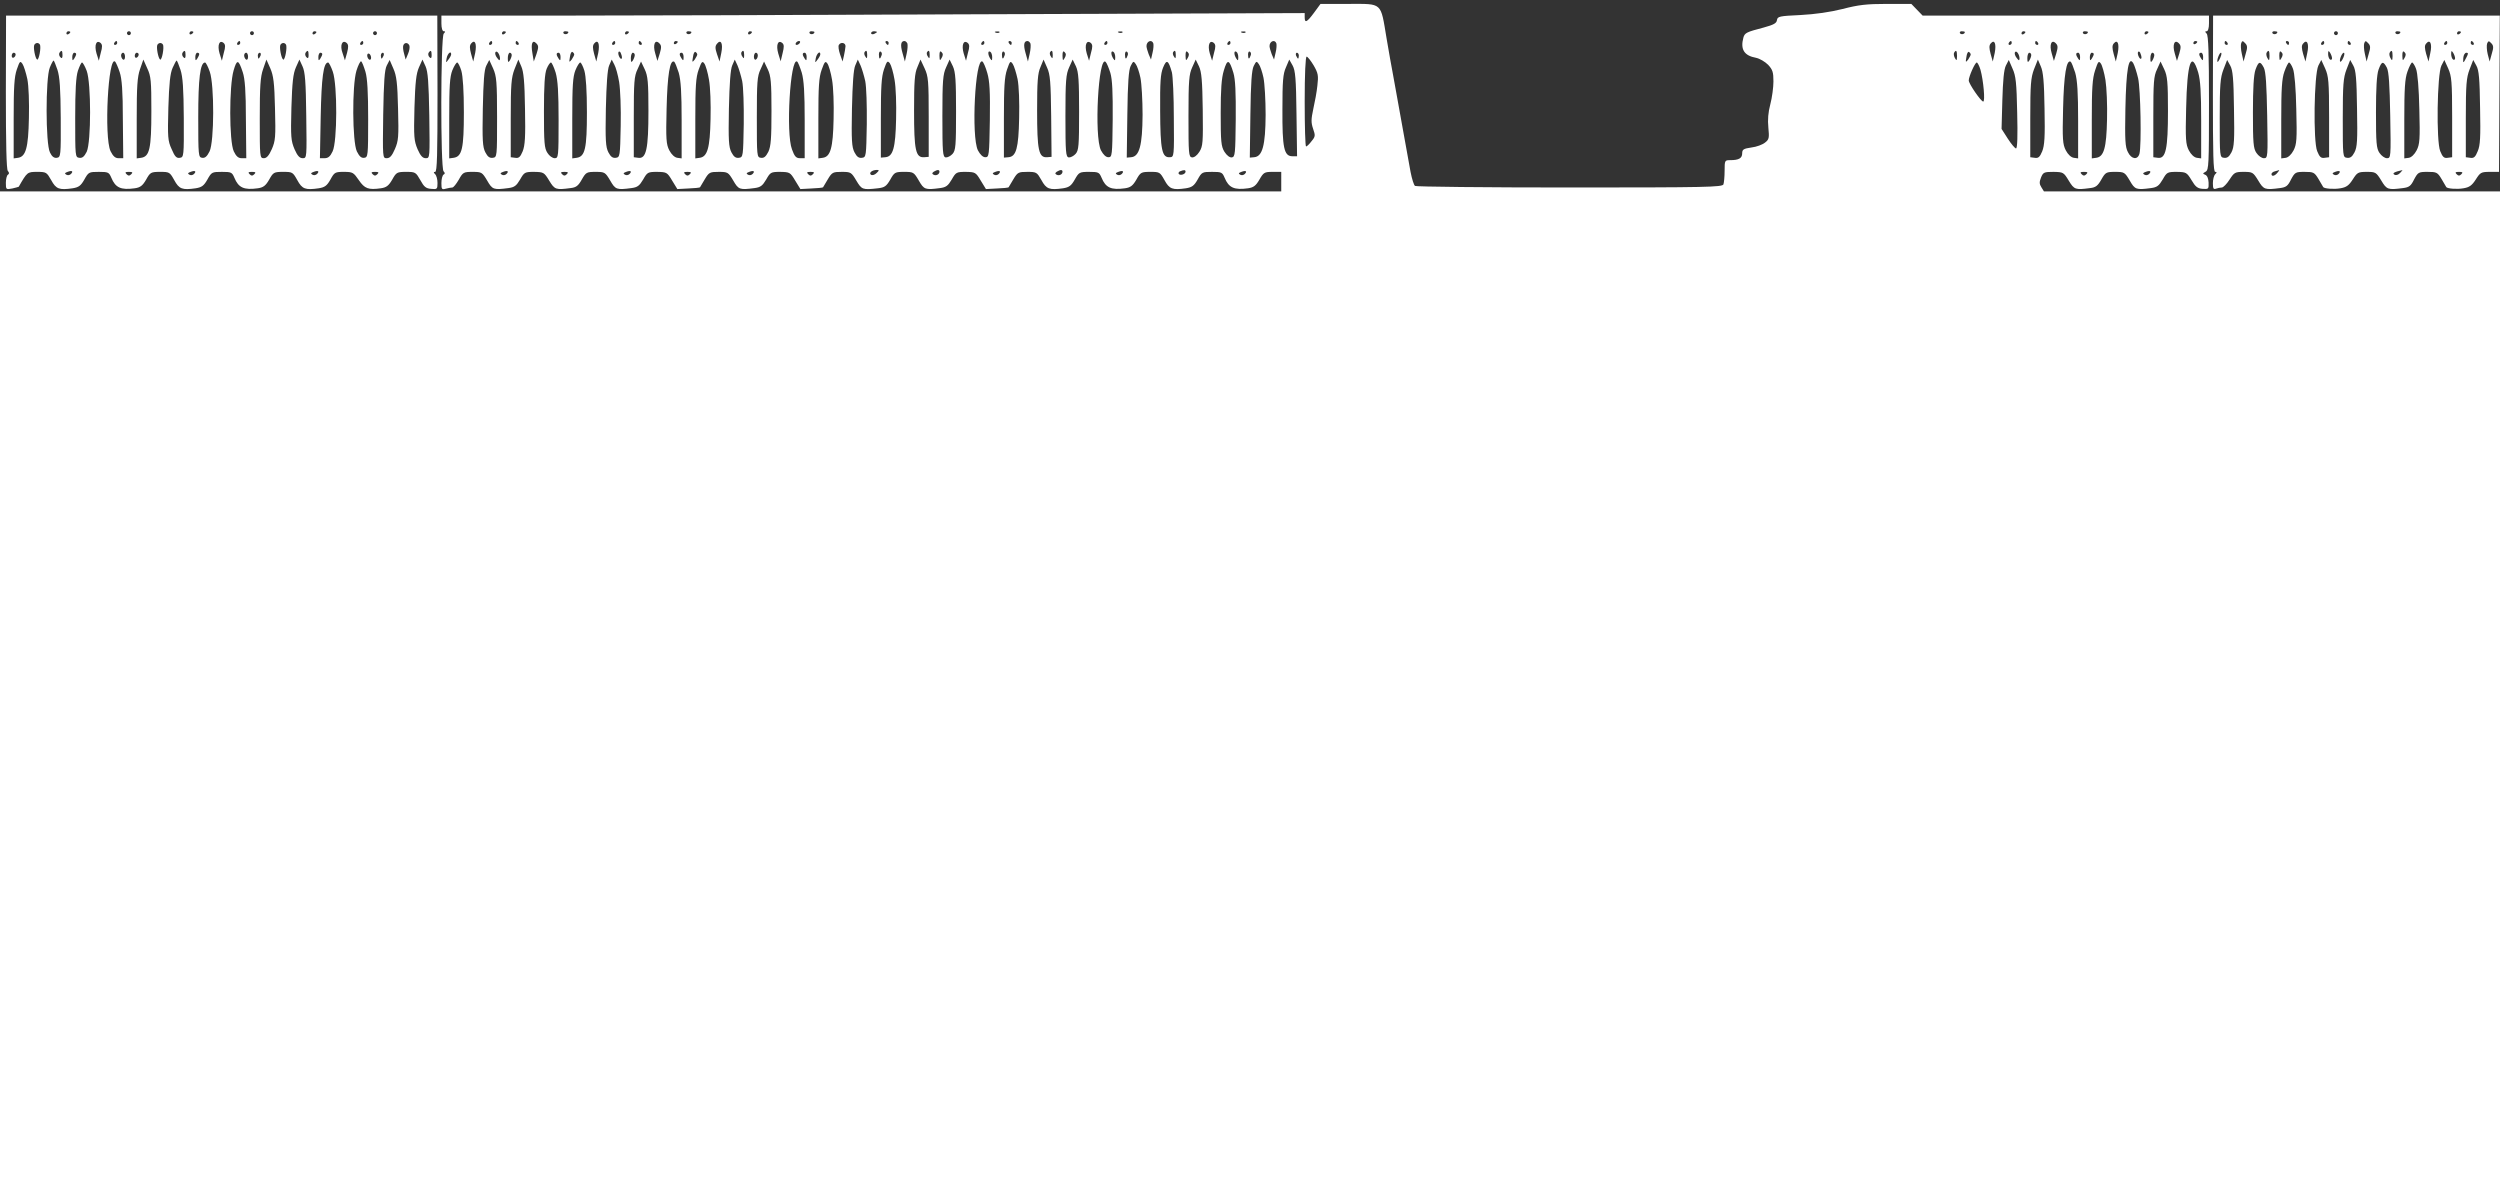
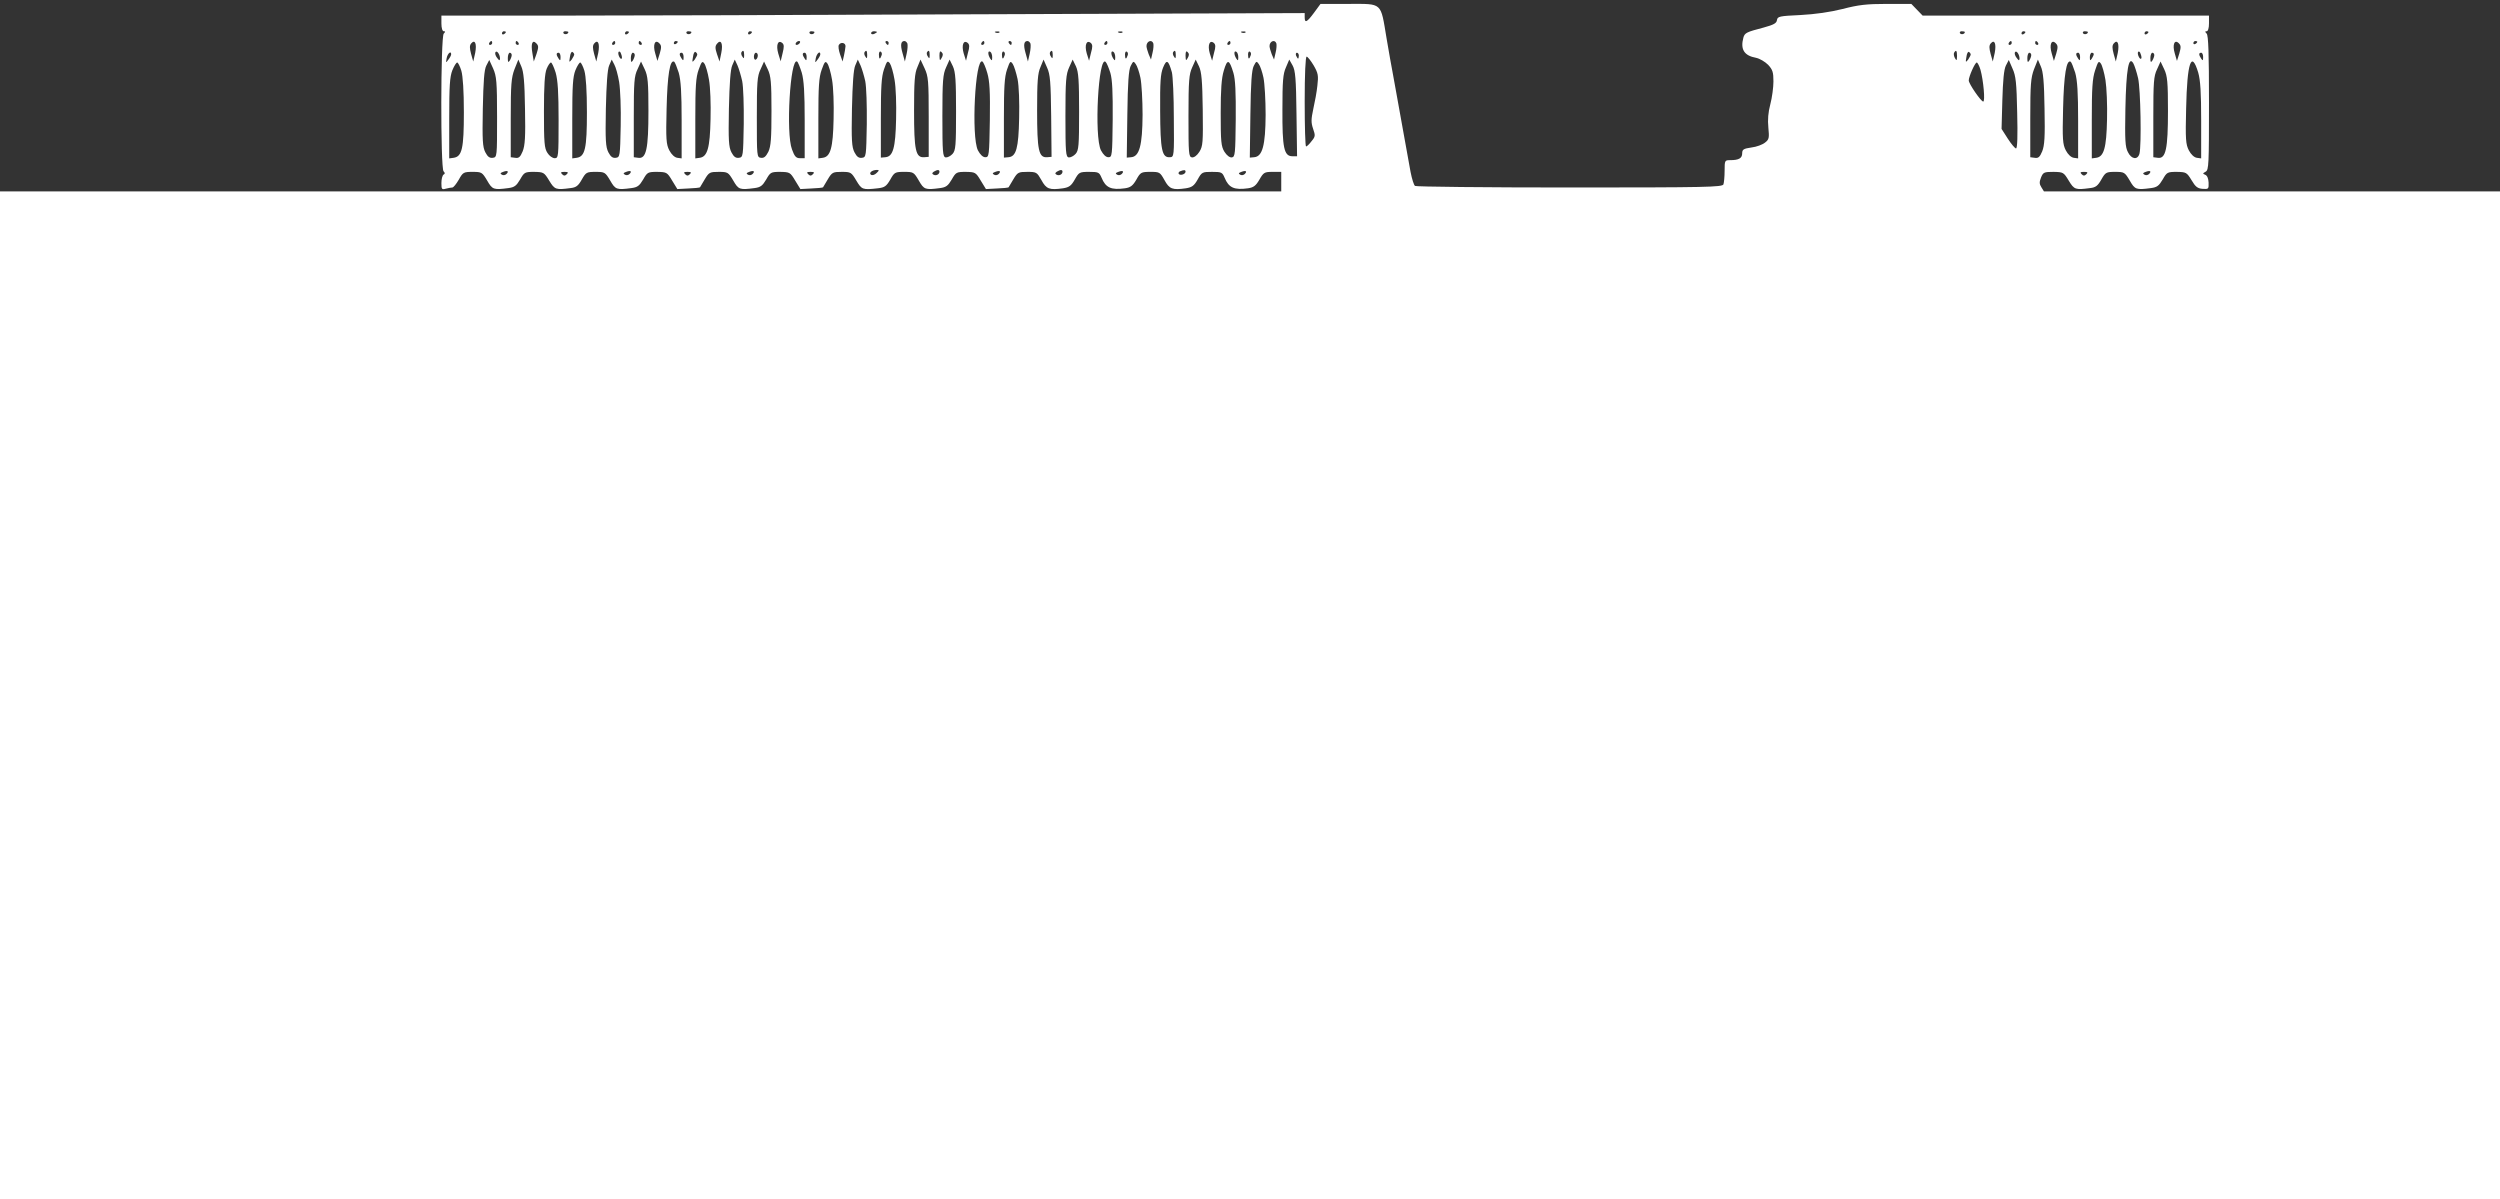
<svg xmlns="http://www.w3.org/2000/svg" version="1.0" width="1280pt" height="614pt" viewBox="0 0 1280 614" preserveAspectRatio="xMidYMid meet">
  <rect x="0" y="0" width="1280" height="614" fill="#333333" stroke="none" />
  <g transform="translate(0,614) scale(0.1,-0.1)" fill="#ffffff" stroke="none">
-     <path d="M6728 6075 c-37 -50 -48 -55 -48 -23 l0 21 -1652 -6 c-908 -4 -1903 -7 -2210 -7 l-558 0 0 -40 c0 -24 5 -40 12 -40 9 0 9 -3 0 -12 -16 -16 -17 -689 -1 -705 8 -8 8 -13 0 -17 -6 -4 -11 -23 -11 -43 0 -32 2 -35 23 -29 12 3 27 6 33 6 6 0 20 18 33 40 21 38 25 40 71 40 46 0 49 -2 74 -44 27 -47 33 -49 109 -39 31 4 41 12 60 44 21 37 24 39 72 39 48 -1 51 -2 77 -45 28 -46 34 -48 109 -38 29 3 40 12 58 44 21 37 25 39 71 39 46 0 49 -2 74 -44 27 -47 33 -49 109 -39 31 4 41 12 60 44 21 37 24 39 72 39 48 -1 51 -2 76 -44 l27 -44 56 3 c31 1 58 4 60 6 1 2 13 21 25 42 21 35 26 37 71 37 46 0 49 -2 74 -44 27 -47 33 -49 109 -39 31 4 41 12 60 44 21 37 24 39 72 39 48 -1 51 -2 76 -44 l27 -44 56 3 c31 1 58 4 60 6 1 2 13 21 25 42 21 35 26 37 71 37 46 0 49 -2 74 -44 28 -47 32 -49 111 -40 34 4 43 10 63 44 21 38 25 40 71 40 47 0 50 -1 75 -44 27 -47 33 -49 109 -39 31 4 41 12 60 44 21 37 24 39 72 39 48 -1 51 -2 76 -44 l27 -44 56 3 c31 1 58 4 60 6 1 2 13 21 25 42 21 35 26 37 71 37 47 0 49 -2 72 -42 25 -46 41 -52 111 -42 31 5 42 13 60 45 21 37 24 39 73 39 48 0 52 -2 64 -30 21 -51 49 -64 120 -54 28 4 40 13 58 44 21 38 25 40 72 40 47 0 49 -1 72 -42 25 -46 41 -52 110 -42 31 5 42 13 60 45 21 38 24 39 74 39 48 0 52 -2 64 -30 21 -51 49 -64 120 -54 28 4 40 13 58 44 21 37 26 40 67 40 l45 0 0 -50 0 -50 -3280 0 -3280 0 0 -2580 0 -2580 6400 0 6400 0 0 2580 0 2580 -1168 0 -1167 0 -13 21 c-11 17 -11 27 -2 50 11 27 16 29 64 29 50 -1 52 -2 78 -45 28 -46 34 -48 109 -38 29 3 40 12 58 44 21 37 25 39 71 39 46 0 49 -2 74 -44 27 -47 33 -49 109 -39 31 4 41 12 60 44 21 37 24 39 72 39 48 -1 51 -2 76 -43 20 -34 31 -42 57 -44 30 -2 31 0 30 32 -1 21 -7 36 -17 40 -14 6 -14 7 2 16 16 9 17 37 17 352 0 254 -3 346 -12 355 -9 9 -9 12 0 12 7 0 12 16 12 40 l0 40 -733 0 -733 0 -29 30 -29 30 -126 0 c-104 0 -145 -5 -226 -26 -64 -16 -140 -27 -216 -31 -108 -5 -117 -7 -120 -26 -2 -16 -17 -24 -68 -38 -88 -23 -97 -27 -104 -52 -16 -60 4 -92 65 -103 19 -4 46 -20 62 -36 23 -25 27 -38 27 -85 0 -30 -7 -83 -16 -117 -11 -41 -14 -80 -10 -119 5 -53 4 -61 -17 -77 -12 -10 -43 -22 -69 -25 -41 -6 -48 -10 -48 -30 0 -25 -17 -35 -61 -35 -28 0 -29 -1 -29 -54 0 -30 -3 -61 -6 -70 -6 -14 -84 -16 -788 -16 -429 0 -786 4 -791 8 -6 4 -16 36 -23 72 -6 36 -23 128 -37 205 -14 77 -30 167 -36 200 -6 33 -14 80 -19 105 -5 25 -19 104 -31 175 -31 186 -19 175 -194 175 l-144 0 -33 -45z m-4138 -99 c0 -3 -4 -8 -10 -11 -5 -3 -10 -1 -10 4 0 6 5 11 10 11 6 0 10 -2 10 -4z m320 0 c0 -11 -19 -15 -25 -6 -3 5 1 10 9 10 9 0 16 -2 16 -4z m310 0 c0 -3 -4 -8 -10 -11 -5 -3 -10 -1 -10 4 0 6 5 11 10 11 6 0 10 -2 10 -4z m320 0 c0 -11 -19 -15 -25 -6 -3 5 1 10 9 10 9 0 16 -2 16 -4z m310 0 c0 -3 -4 -8 -10 -11 -5 -3 -10 -1 -10 4 0 6 5 11 10 11 6 0 10 -2 10 -4z m320 0 c0 -11 -19 -15 -25 -6 -3 5 1 10 9 10 9 0 16 -2 16 -4z m320 0 c0 -2 -7 -6 -15 -10 -8 -3 -15 -1 -15 4 0 6 7 10 15 10 8 0 15 -2 15 -4z m627 -2 c-3 -3 -12 -4 -19 -1 -8 3 -5 6 6 6 11 1 17 -2 13 -5z m630 0 c-3 -3 -12 -4 -19 -1 -8 3 -5 6 6 6 11 1 17 -2 13 -5z m630 0 c-3 -3 -12 -4 -19 -1 -8 3 -5 6 6 6 11 1 17 -2 13 -5z m3683 2 c0 -11 -19 -15 -25 -6 -3 5 1 10 9 10 9 0 16 -2 16 -4z m310 0 c0 -3 -4 -8 -10 -11 -5 -3 -10 -1 -10 4 0 6 5 11 10 11 6 0 10 -2 10 -4z m320 0 c0 -11 -19 -15 -25 -6 -3 5 1 10 9 10 9 0 16 -2 16 -4z m310 0 c0 -3 -4 -8 -10 -11 -5 -3 -10 -1 -10 4 0 6 5 11 10 11 6 0 10 -2 10 -4z m-8567 -107 l-10 -44 -11 39 c-8 30 -8 43 0 53 20 24 30 -1 21 -48z m87 51 c0 -5 -5 -10 -11 -10 -5 0 -7 5 -4 10 3 6 8 10 11 10 2 0 4 -4 4 -10z m135 0 c3 -5 1 -10 -4 -10 -6 0 -11 5 -11 10 0 6 2 10 4 10 3 0 8 -4 11 -10z m92 -56 l-14 -39 -7 42 c-9 50 0 72 20 51 12 -12 12 -20 1 -54z m316 5 l-10 -44 -11 39 c-8 30 -8 43 0 53 20 24 30 -1 21 -48z m87 51 c0 -5 -5 -10 -11 -10 -5 0 -7 5 -4 10 3 6 8 10 11 10 2 0 4 -4 4 -10z m135 0 c3 -5 1 -10 -4 -10 -6 0 -11 5 -11 10 0 6 2 10 4 10 3 0 8 -4 11 -10z m93 -54 l-12 -38 -11 38 c-14 46 -1 75 21 52 11 -11 11 -21 2 -52z m92 60 c0 -3 -4 -8 -10 -11 -5 -3 -10 -1 -10 4 0 6 5 11 10 11 6 0 10 -2 10 -4z m223 -57 l-9 -44 -13 38 c-10 30 -10 41 0 53 20 25 32 1 22 -47z m314 -1 l-10 -42 -12 39 c-13 44 -2 73 20 55 10 -8 10 -20 2 -52z m88 52 c-3 -5 -11 -10 -16 -10 -6 0 -7 5 -4 10 3 6 11 10 16 10 6 0 7 -4 4 -10z m455 0 c0 -5 -2 -10 -4 -10 -3 0 -8 5 -11 10 -3 6 -1 10 4 10 6 0 11 -4 11 -10z m96 -3 c2 -7 1 -31 -4 -52 l-9 -40 -12 43 c-12 42 -9 62 10 62 5 0 12 -6 15 -13z m310 -47 l-10 -41 -12 38 c-12 42 -1 71 21 53 9 -8 10 -20 1 -50z m84 50 c0 -5 -5 -10 -11 -10 -5 0 -7 5 -4 10 3 6 8 10 11 10 2 0 4 -4 4 -10z m140 0 c0 -5 -2 -10 -4 -10 -3 0 -8 5 -11 10 -3 6 -1 10 4 10 6 0 11 -4 11 -10z m96 -3 c2 -7 1 -31 -4 -52 l-9 -40 -12 43 c-12 42 -9 62 10 62 5 0 12 -6 15 -13z m310 -47 l-10 -41 -12 38 c-12 42 -1 71 21 53 9 -8 10 -20 1 -50z m84 50 c0 -5 -5 -10 -11 -10 -5 0 -7 5 -4 10 3 6 8 10 11 10 2 0 4 -4 4 -10z m235 -2 c2 -7 1 -29 -4 -48 l-8 -35 -12 28 c-6 16 -11 34 -11 41 0 25 27 36 35 14z m311 -48 l-10 -41 -12 38 c-12 42 -1 71 21 53 9 -8 10 -20 1 -50z m84 50 c0 -5 -5 -10 -11 -10 -5 0 -7 5 -4 10 3 6 8 10 11 10 2 0 4 -4 4 -10z m235 -2 c2 -7 1 -29 -4 -48 l-8 -35 -12 28 c-6 16 -11 34 -11 41 0 25 27 36 35 14z m3678 -49 l-10 -44 -11 39 c-8 30 -8 43 0 53 20 24 30 -1 21 -48z m87 51 c0 -5 -5 -10 -11 -10 -5 0 -7 5 -4 10 3 6 8 10 11 10 2 0 4 -4 4 -10z m135 0 c3 -5 1 -10 -4 -10 -6 0 -11 5 -11 10 0 6 2 10 4 10 3 0 8 -4 11 -10z m93 -54 l-12 -38 -11 38 c-14 46 -1 75 21 52 11 -11 11 -21 2 -52z m315 3 l-10 -44 -11 39 c-8 30 -8 43 0 53 20 24 30 -1 21 -48z m315 -3 l-12 -38 -11 38 c-14 46 -1 75 21 52 11 -11 11 -21 2 -52z m92 60 c0 -3 -4 -8 -10 -11 -5 -3 -10 -1 -10 4 0 6 5 11 10 11 6 0 10 -2 10 -4z m-6921 -23 c-1 -10 -4 -31 -8 -48 l-7 -30 -13 37 c-7 21 -10 42 -6 48 10 17 35 11 34 -7z m-1769 -63 c-1 -12 -4 -11 -15 4 -8 10 -12 23 -8 29 7 11 23 -12 23 -33z m380 21 c0 -4 -6 -15 -13 -26 -13 -16 -14 -15 -9 13 2 18 8 29 13 26 5 -3 9 -9 9 -13z m243 -21 c-7 -8 -22 24 -16 34 4 5 10 1 13 -10 4 -10 6 -21 3 -24z m387 21 c0 -4 -6 -15 -13 -26 -13 -16 -14 -15 -9 13 2 18 8 29 13 26 5 -3 9 -9 9 -13z m240 -3 c0 -18 -2 -20 -9 -8 -6 8 -7 18 -5 22 9 14 14 9 14 -14z m630 0 c0 -18 -2 -20 -9 -8 -6 8 -7 18 -5 22 9 14 14 9 14 -14z m73 -3 c-7 -21 -13 -19 -13 6 0 11 4 18 10 14 5 -3 7 -12 3 -20z m247 3 c0 -18 -2 -20 -9 -8 -6 8 -7 18 -5 22 9 14 14 9 14 -14z m61 -15 c-9 -16 -10 -14 -11 12 0 21 3 26 11 18 8 -8 8 -16 0 -30z m259 4 c0 -18 -2 -19 -10 -7 -13 20 -13 43 0 35 6 -3 10 -16 10 -28z m63 8 c-7 -21 -13 -19 -13 6 0 11 4 18 10 14 5 -3 7 -12 3 -20z m247 3 c0 -18 -2 -20 -9 -8 -6 8 -7 18 -5 22 9 14 14 9 14 -14z m61 -15 c-9 -16 -10 -14 -11 12 0 21 3 26 11 18 8 -8 8 -16 0 -30z m259 4 c0 -18 -2 -19 -10 -7 -13 20 -13 43 0 35 6 -3 10 -16 10 -28z m63 8 c-7 -21 -13 -19 -13 6 0 11 4 18 10 14 5 -3 7 -12 3 -20z m247 3 c0 -18 -2 -20 -9 -8 -6 8 -7 18 -5 22 9 14 14 9 14 -14z m61 -15 c-9 -16 -10 -14 -11 12 0 21 3 26 11 18 8 -8 8 -16 0 -30z m259 4 c0 -18 -2 -19 -10 -7 -13 20 -13 43 0 35 6 -3 10 -16 10 -28z m63 8 c-7 -21 -13 -19 -13 6 0 11 4 18 10 14 5 -3 7 -12 3 -20z m3617 -2 c-1 -24 -2 -26 -11 -10 -5 9 -7 22 -4 27 10 17 15 11 15 -17z m70 8 c0 -4 -6 -15 -13 -26 -13 -16 -14 -15 -9 13 2 18 8 29 13 26 5 -3 9 -9 9 -13z m250 -21 c-1 -12 -4 -11 -15 4 -8 10 -12 23 -8 29 7 11 23 -12 23 -33z m623 0 c-7 -8 -22 24 -16 34 4 5 10 1 13 -10 4 -10 6 -21 3 -24z m-8653 22 c0 -5 -6 -17 -14 -27 -13 -18 -14 -18 -9 8 5 24 23 39 23 19z m310 -4 c0 -7 -5 -20 -10 -28 -8 -12 -10 -9 -10 13 0 15 5 27 10 27 6 0 10 -6 10 -12z m250 -10 c0 -19 -2 -20 -10 -8 -13 19 -13 30 0 30 6 0 10 -10 10 -22z m380 10 c0 -7 -5 -20 -10 -28 -8 -12 -10 -9 -10 13 0 15 5 27 10 27 6 0 10 -6 10 -12z m250 -10 c0 -19 -2 -20 -10 -8 -13 19 -13 30 0 30 6 0 10 -10 10 -22z m380 8 c0 -8 -4 -18 -10 -21 -5 -3 -10 3 -10 14 0 12 5 21 10 21 6 0 10 -6 10 -14z m250 -8 c0 -19 -2 -20 -10 -8 -13 19 -13 30 0 30 6 0 10 -10 10 -22z m70 14 c0 -5 -6 -17 -14 -27 -13 -18 -14 -18 -9 8 5 24 23 39 23 19z m2450 -7 c0 -8 -2 -15 -4 -15 -2 0 -6 7 -10 15 -3 8 -1 15 4 15 6 0 10 -7 10 -15z m3750 3 c0 -7 -5 -20 -10 -28 -8 -12 -10 -9 -10 13 0 15 5 27 10 27 6 0 10 -6 10 -12z m250 -10 c0 -19 -2 -20 -10 -8 -13 19 -13 30 0 30 6 0 10 -10 10 -22z m70 15 c0 -5 -5 -15 -10 -23 -8 -12 -10 -11 -10 8 0 12 5 22 10 22 6 0 10 -3 10 -7z m310 -5 c0 -7 -5 -20 -10 -28 -8 -12 -10 -9 -10 13 0 15 5 27 10 27 6 0 10 -6 10 -12z m250 -10 c0 -19 -2 -20 -10 -8 -13 19 -13 30 0 30 6 0 10 -10 10 -22z m-4554 -43 c23 -40 25 -52 19 -103 -3 -31 -13 -85 -21 -120 -11 -52 -12 -69 -1 -101 12 -35 12 -40 -8 -64 -11 -15 -24 -27 -28 -27 -4 0 -7 104 -7 230 0 140 4 230 10 230 5 0 21 -20 36 -45z m-4181 -265 c0 -203 0 -205 -22 -208 -16 -2 -26 5 -38 28 -14 27 -16 61 -13 223 3 142 7 200 18 221 l15 29 20 -44 c17 -39 20 -66 20 -249z m143 44 c3 -146 0 -189 -12 -219 -12 -29 -20 -36 -38 -33 l-23 3 0 200 c0 174 3 207 19 250 l20 50 15 -35 c12 -27 17 -78 19 -216z m482 136 c6 -37 10 -135 8 -225 -3 -156 -4 -160 -25 -163 -16 -2 -26 5 -38 28 -14 27 -16 61 -13 223 3 127 8 202 17 222 l13 30 13 -25 c8 -14 19 -54 25 -90z m305 48 c11 -39 15 -101 15 -246 l0 -193 -22 3 c-14 2 -30 17 -41 38 -16 31 -18 56 -14 215 4 171 17 252 39 239 4 -3 14 -28 23 -56z m155 -36 c7 -38 10 -126 8 -202 -3 -148 -16 -193 -56 -198 l-22 -3 0 203 c0 167 3 212 17 251 15 42 19 46 29 32 7 -9 18 -47 24 -83z m170 -7 c6 -29 9 -125 8 -220 -3 -166 -3 -170 -25 -173 -16 -2 -26 5 -38 28 -14 27 -16 61 -13 223 3 131 8 202 17 222 l13 30 14 -30 c7 -16 18 -53 24 -80z m305 43 c11 -39 15 -101 15 -245 l0 -193 -24 0 c-20 0 -28 9 -41 45 -32 82 -9 471 26 450 5 -3 15 -29 24 -57z m155 -36 c7 -38 10 -126 8 -202 -3 -148 -16 -193 -56 -198 l-22 -3 0 203 c0 167 3 212 17 251 15 42 19 46 29 32 7 -9 18 -47 24 -83z m170 -7 c6 -29 9 -125 8 -220 -3 -166 -3 -170 -25 -173 -16 -2 -26 5 -38 28 -14 27 -16 61 -13 223 3 131 8 202 17 222 l13 30 14 -30 c7 -16 18 -53 24 -80z m150 7 c7 -38 10 -126 8 -202 -3 -148 -16 -192 -55 -195 l-23 -2 0 202 c0 161 3 211 16 250 15 43 18 46 30 31 7 -10 18 -48 24 -84z m175 -191 l0 -204 -23 -2 c-44 -3 -52 35 -52 238 0 149 3 192 17 223 l16 39 21 -45 c19 -41 21 -64 21 -249z m140 28 c0 -176 -2 -199 -18 -217 -10 -11 -26 -19 -35 -18 -15 3 -17 24 -17 212 0 182 3 214 19 249 l18 40 17 -35 c13 -29 16 -71 16 -231z m160 197 c12 -41 15 -95 13 -242 -3 -181 -4 -189 -23 -189 -13 0 -26 13 -38 35 -35 70 -14 478 23 455 5 -3 17 -30 25 -59z m155 -31 c7 -35 10 -119 8 -200 -3 -154 -15 -197 -55 -200 l-23 -2 0 202 c0 159 3 211 16 249 15 43 17 46 29 29 7 -10 18 -46 25 -78z m172 -190 l2 -208 -23 -2 c-43 -3 -51 36 -51 238 0 149 3 192 17 223 l16 39 18 -41 c16 -35 19 -73 21 -249z m143 24 c0 -176 -2 -199 -18 -217 -10 -11 -26 -19 -35 -18 -15 3 -17 24 -17 212 0 182 3 214 19 249 l18 40 17 -35 c13 -29 16 -71 16 -231z m160 198 c10 -34 13 -99 12 -239 -2 -186 -3 -193 -22 -193 -13 0 -26 13 -38 35 -36 71 -13 490 24 453 6 -6 16 -31 24 -56z m154 -25 c6 -29 11 -115 11 -190 -1 -156 -16 -214 -59 -217 l-22 -2 3 221 c2 164 7 228 17 248 13 26 15 26 26 10 7 -9 18 -41 24 -70z m161 28 c5 -19 10 -125 10 -234 2 -197 1 -200 -20 -201 -41 -3 -49 37 -50 237 -1 149 2 190 15 222 18 44 27 39 45 -24z m158 -190 c2 -169 1 -188 -17 -217 -12 -19 -27 -30 -38 -29 -17 3 -18 18 -18 212 0 182 3 214 19 249 l18 40 17 -35 c13 -28 17 -74 19 -220z m157 187 c10 -33 13 -99 12 -238 -2 -177 -3 -192 -20 -195 -11 -1 -25 9 -38 29 -17 28 -19 52 -19 198 0 121 4 179 16 218 18 61 28 58 49 -12z m154 -25 c6 -29 11 -115 11 -190 -1 -156 -16 -214 -59 -217 l-22 -2 3 221 c2 164 7 228 17 248 13 26 15 26 26 10 7 -9 18 -41 24 -70z m169 -184 l3 -218 -24 0 c-43 0 -52 43 -51 240 0 145 3 182 18 215 l17 40 17 -30 c14 -25 18 -67 20 -247z m3690 5 c3 -119 1 -183 -6 -183 -5 0 -24 22 -42 50 l-32 50 4 147 c3 101 8 157 18 177 l15 29 19 -44 c17 -37 21 -72 24 -226z m140 21 c3 -146 0 -189 -12 -219 -12 -29 -20 -36 -38 -33 l-23 3 0 200 c0 174 3 207 19 250 l20 50 15 -35 c12 -27 17 -78 19 -216z m157 184 c11 -39 15 -101 15 -246 l0 -193 -22 3 c-14 2 -30 17 -41 38 -16 31 -18 56 -14 215 4 171 17 252 39 239 4 -3 14 -28 23 -56z m155 -38 c6 -38 10 -129 8 -202 -3 -146 -16 -191 -56 -196 l-22 -3 0 199 c0 160 3 210 17 252 15 45 18 50 29 35 7 -9 18 -48 24 -85z m167 10 c13 -56 18 -345 7 -387 -9 -33 -41 -29 -59 8 -14 26 -16 61 -13 222 4 202 17 275 41 232 6 -11 17 -45 24 -75z m308 28 c11 -39 15 -101 15 -246 l0 -193 -22 3 c-14 2 -30 17 -41 38 -16 31 -18 56 -14 215 5 236 27 300 62 183z m-8893 10 c8 -28 13 -103 13 -213 0 -185 -9 -227 -53 -233 l-22 -3 0 205 c0 166 3 213 16 246 9 22 20 40 25 40 4 0 14 -19 21 -42z m483 -10 c11 -39 15 -100 15 -245 0 -186 -1 -193 -20 -193 -11 0 -28 12 -37 27 -16 24 -18 52 -18 213 0 134 4 194 14 218 7 17 17 32 22 32 4 0 15 -23 24 -52z m147 10 c8 -28 13 -103 13 -213 0 -185 -9 -227 -53 -233 l-22 -3 0 205 c0 166 3 213 16 246 9 22 20 40 25 40 4 0 14 -19 21 -42z m328 -206 c0 -195 -11 -246 -52 -240 l-23 3 0 205 c0 179 2 210 19 245 l18 40 19 -40 c16 -34 19 -66 19 -213z m630 0 c0 -141 -3 -181 -16 -209 -13 -25 -22 -33 -38 -31 -21 3 -21 7 -21 208 0 179 2 210 19 245 l18 40 19 -40 c16 -34 19 -66 19 -213z m6190 211 c15 -54 25 -163 14 -163 -11 0 -74 91 -74 108 0 20 32 92 41 92 4 0 13 -17 19 -37z m960 -211 c0 -195 -11 -246 -52 -240 l-23 3 0 205 c0 179 2 210 19 245 l18 40 19 -40 c16 -34 19 -66 19 -213z m-8507 -323 c-6 -6 -17 -8 -24 -3 -9 5 -8 9 7 14 23 9 31 3 17 -11z m630 0 c-6 -6 -17 -8 -24 -3 -9 5 -8 9 7 14 23 9 31 3 17 -11z m630 0 c-6 -6 -17 -8 -24 -3 -9 5 -8 9 7 14 23 9 31 3 17 -11z m635 5 c-9 -9 -21 -13 -28 -9 -14 9 5 25 30 25 12 0 12 -3 -2 -16z m322 7 c0 -14 -18 -23 -31 -15 -8 4 -7 9 2 15 18 11 29 11 29 0z m303 -12 c-6 -6 -17 -8 -24 -3 -9 5 -8 9 7 14 23 9 31 3 17 -11z m327 12 c0 -14 -18 -23 -31 -15 -8 4 -7 9 2 15 18 11 29 11 29 0z m303 -12 c-6 -6 -17 -8 -24 -3 -9 5 -8 9 7 14 23 9 31 3 17 -11z m327 12 c0 -13 -28 -22 -35 -11 -3 4 1 11 7 13 20 8 28 8 28 -2z m303 -12 c-6 -6 -17 -8 -24 -3 -9 5 -8 9 7 14 23 9 31 3 17 -11z m4630 0 c-6 -6 -17 -8 -24 -3 -9 5 -8 9 7 14 23 9 31 3 17 -11z m-8101 -1 c-9 -9 -15 -9 -24 0 -9 9 -7 12 12 12 19 0 21 -3 12 -12z m630 0 c-9 -9 -15 -9 -24 0 -9 9 -7 12 12 12 19 0 21 -3 12 -12z m630 0 c-9 -9 -15 -9 -24 0 -9 9 -7 12 12 12 19 0 21 -3 12 -12z m6520 0 c-9 -9 -15 -9 -24 0 -9 9 -7 12 12 12 19 0 21 -3 12 -12z" />
-     <path d="M30 5669 c0 -265 3 -396 10 -404 8 -9 8 -15 0 -20 -5 -3 -10 -22 -10 -41 0 -35 1 -35 33 -29 17 4 32 8 33 9 43 75 44 76 94 76 47 0 49 -2 72 -42 25 -46 41 -52 110 -42 31 5 42 13 60 45 21 38 24 39 74 39 48 0 52 -2 64 -30 21 -51 49 -64 120 -54 28 4 40 13 58 44 21 38 25 40 72 40 47 0 49 -1 72 -42 25 -46 41 -52 110 -42 31 5 42 13 60 45 21 38 24 39 74 39 48 0 52 -2 64 -30 21 -51 49 -64 120 -54 28 4 40 13 58 44 21 38 25 40 72 40 47 0 49 -1 72 -42 25 -46 41 -52 110 -42 31 5 42 13 60 45 20 37 24 39 69 39 45 0 49 -3 76 -42 30 -44 49 -51 113 -42 28 4 40 13 58 44 21 38 25 40 72 40 47 0 49 -2 72 -42 19 -35 29 -43 56 -45 30 -3 32 -1 32 30 0 18 -5 38 -12 45 -9 9 -9 12 0 12 10 0 12 91 12 400 l-1 400 -1104 0 -1104 0 -1 -391z m330 307 c0 -3 -4 -8 -10 -11 -5 -3 -10 -1 -10 4 0 6 5 11 10 11 6 0 10 -2 10 -4z m310 -6 c0 -5 -4 -10 -10 -10 -5 0 -10 5 -10 10 0 6 5 10 10 10 6 0 10 -4 10 -10z m320 6 c0 -3 -4 -8 -10 -11 -5 -3 -10 -1 -10 4 0 6 5 11 10 11 6 0 10 -2 10 -4z m310 -6 c0 -5 -4 -10 -10 -10 -5 0 -10 5 -10 10 0 6 5 10 10 10 6 0 10 -4 10 -10z m320 6 c0 -3 -4 -8 -10 -11 -5 -3 -10 -1 -10 4 0 6 5 11 10 11 6 0 10 -2 10 -4z m310 -6 c0 -5 -4 -10 -10 -10 -5 0 -10 5 -10 10 0 6 5 10 10 10 6 0 10 -4 10 -10z m-1414 -100 l-10 -41 -12 38 c-12 42 -1 71 21 53 9 -8 10 -20 1 -50z m84 50 c0 -5 -5 -10 -11 -10 -5 0 -7 5 -4 10 3 6 8 10 11 10 2 0 4 -4 4 -10z m546 -50 l-10 -41 -12 38 c-12 42 -1 71 21 53 9 -8 10 -20 1 -50z m84 50 c0 -5 -5 -10 -11 -10 -5 0 -7 5 -4 10 3 6 8 10 11 10 2 0 4 -4 4 -10z m547 -50 l-11 -39 -12 37 c-15 40 -2 71 21 52 9 -8 10 -20 2 -50z m83 50 c0 -5 -5 -10 -11 -10 -5 0 -7 5 -4 10 3 6 8 10 11 10 2 0 4 -4 4 -10z m-1656 -8 c8 -13 -5 -82 -14 -77 -10 6 -21 65 -14 76 7 11 21 12 28 1z m630 0 c8 -13 -5 -82 -14 -77 -10 6 -21 65 -14 76 7 11 21 12 28 1z m630 0 c8 -13 -5 -82 -14 -77 -10 6 -21 65 -14 76 7 11 21 12 28 1z m632 -5 c3 -8 0 -27 -7 -43 l-12 -29 -8 30 c-5 17 -7 36 -4 43 6 16 24 15 31 -1z m-1776 -49 c0 -16 -3 -19 -11 -11 -6 6 -8 16 -5 22 11 17 16 13 16 -11z m630 0 c0 -16 -3 -19 -11 -11 -6 6 -8 16 -5 22 11 17 16 13 16 -11z m630 0 c0 -16 -3 -19 -11 -11 -6 6 -8 16 -5 22 11 17 16 13 16 -11z m630 0 c0 -16 -3 -19 -11 -11 -6 6 -8 16 -5 22 11 17 16 13 16 -11z m-2130 3 c0 -6 -4 -13 -10 -16 -5 -3 -10 1 -10 9 0 9 5 16 10 16 6 0 10 -4 10 -9z m310 2 c0 -5 -5 -15 -10 -23 -8 -12 -10 -11 -10 8 0 12 5 22 10 22 6 0 10 -3 10 -7z m250 -14 c0 -11 -4 -17 -10 -14 -5 3 -10 13 -10 21 0 8 5 14 10 14 6 0 10 -9 10 -21z m70 12 c0 -6 -4 -13 -10 -16 -5 -3 -10 1 -10 9 0 9 5 16 10 16 6 0 10 -4 10 -9z m310 2 c0 -5 -5 -15 -10 -23 -8 -12 -10 -11 -10 8 0 12 5 22 10 22 6 0 10 -3 10 -7z m250 -14 c0 -11 -4 -17 -10 -14 -5 3 -10 13 -10 21 0 8 5 14 10 14 6 0 10 -9 10 -21z m64 6 c-4 -8 -8 -15 -10 -15 -2 0 -4 7 -4 15 0 8 4 15 10 15 5 0 7 -7 4 -15z m316 8 c0 -5 -5 -15 -10 -23 -8 -12 -10 -11 -10 8 0 12 5 22 10 22 6 0 10 -3 10 -7z m250 -19 c0 -8 -4 -12 -10 -9 -5 3 -10 13 -10 21 0 8 5 12 10 9 6 -3 10 -13 10 -21z m64 11 c-4 -8 -8 -15 -10 -15 -2 0 -4 7 -4 15 0 8 4 15 10 15 5 0 7 -7 4 -15z m-1824 -120 c7 -35 10 -119 8 -200 -3 -153 -16 -197 -56 -203 l-22 -3 0 204 c0 161 3 213 16 251 15 43 17 46 29 29 7 -10 18 -46 25 -78z m154 48 c12 -37 16 -96 17 -248 1 -194 0 -200 -20 -203 -14 -2 -25 6 -35 27 -23 43 -23 382 -1 435 8 20 17 36 19 36 3 0 11 -21 20 -47z m319 -13 c11 -33 16 -96 16 -242 l2 -198 -24 0 c-17 0 -28 10 -41 36 -34 72 -12 496 24 458 4 -5 15 -29 23 -54z m162 -200 c0 -191 -9 -232 -53 -238 l-22 -3 0 204 c0 164 3 213 17 253 l17 49 20 -45 c19 -40 21 -64 21 -220z m149 213 c12 -37 16 -96 17 -248 1 -196 0 -200 -20 -203 -17 -3 -26 6 -42 44 -20 43 -21 61 -17 213 4 125 9 175 22 204 9 20 18 37 20 37 3 0 11 -21 20 -47z m319 -13 c11 -33 16 -96 16 -242 l2 -198 -24 0 c-17 0 -28 10 -40 35 -24 50 -24 336 -1 414 17 59 25 58 47 -9z m165 -186 c4 -146 2 -165 -16 -207 -15 -34 -27 -47 -41 -47 -21 0 -21 5 -21 203 0 164 3 213 17 253 l17 49 20 -45 c16 -37 21 -73 24 -206z m160 -36 c3 -216 3 -218 -18 -218 -16 0 -27 12 -42 46 -18 43 -20 61 -16 213 4 131 9 174 23 206 l18 40 16 -35 c13 -28 17 -79 19 -252z m303 225 c10 -34 14 -106 14 -243 0 -189 -1 -195 -20 -198 -15 -2 -25 7 -38 33 -23 49 -25 336 -2 413 9 29 20 50 24 48 5 -3 14 -27 22 -53z m167 -189 c4 -146 2 -165 -16 -207 -15 -35 -26 -47 -42 -47 -21 0 -21 1 -18 223 3 170 7 229 18 251 l15 29 19 -44 c16 -36 21 -73 24 -205z m160 -36 c3 -217 3 -218 -18 -218 -16 0 -27 12 -42 46 -18 43 -20 61 -16 213 4 131 9 174 23 206 l18 40 16 -35 c12 -28 16 -80 19 -252z m-1754 229 c23 -62 23 -364 0 -414 -13 -25 -22 -33 -38 -31 -21 3 -21 7 -21 203 0 145 4 212 14 243 8 23 17 42 21 42 4 0 15 -19 24 -43z m630 -4 c24 -69 23 -358 -1 -408 -13 -26 -23 -35 -38 -33 -19 3 -20 9 -20 208 0 198 10 280 35 280 4 0 15 -21 24 -47z m630 0 c24 -69 23 -358 -1 -408 -12 -26 -23 -35 -41 -35 l-24 0 4 213 c4 201 14 277 38 277 4 0 15 -21 24 -47z m-1341 -524 c-6 -6 -17 -8 -24 -3 -9 5 -8 9 7 14 23 9 31 3 17 -11z m630 0 c-6 -6 -17 -8 -24 -3 -9 5 -8 9 7 14 23 9 31 3 17 -11z m630 0 c-6 -6 -17 -8 -24 -3 -9 5 -8 9 7 14 23 9 31 3 17 -11z m-951 -1 c-9 -9 -15 -9 -24 0 -9 9 -7 12 12 12 19 0 21 -3 12 -12z m630 0 c-9 -9 -15 -9 -24 0 -9 9 -7 12 12 12 19 0 21 -3 12 -12z m630 0 c-9 -9 -15 -9 -24 0 -9 9 -7 12 12 12 19 0 21 -3 12 -12z" />
-     <path d="M11330 5660 c0 -309 2 -400 12 -400 9 0 9 -3 0 -12 -7 -7 -12 -27 -12 -46 0 -27 3 -33 16 -28 9 3 22 6 30 6 7 0 25 18 39 40 24 37 28 40 73 40 45 0 48 -2 74 -44 28 -47 34 -49 111 -39 32 4 41 11 57 44 20 37 23 39 69 39 46 0 51 -2 72 -37 12 -21 23 -39 24 -41 6 -8 55 -12 88 -6 30 5 43 14 63 45 23 36 27 39 72 39 45 0 48 -2 74 -44 28 -47 34 -49 111 -39 32 4 41 11 57 44 20 37 23 39 69 39 46 0 51 -2 72 -37 12 -21 23 -39 24 -41 6 -8 55 -12 88 -6 30 5 43 14 63 45 23 36 27 39 72 39 l47 0 2 400 2 400 -734 0 -734 0 -1 -400z m330 316 c0 -11 -19 -15 -25 -6 -3 5 1 10 9 10 9 0 16 -2 16 -4z m310 -6 c0 -5 -4 -10 -10 -10 -5 0 -10 5 -10 10 0 6 5 10 10 10 6 0 10 -4 10 -10z m320 6 c0 -11 -19 -15 -25 -6 -3 5 1 10 9 10 9 0 16 -2 16 -4z m310 0 c0 -3 -4 -8 -10 -11 -5 -3 -10 -1 -10 4 0 6 5 11 10 11 6 0 10 -2 10 -4z m-1195 -56 c3 -5 1 -10 -4 -10 -6 0 -11 5 -11 10 0 6 2 10 4 10 3 0 8 -4 11 -10z m93 -55 l-11 -40 -9 40 c-5 21 -6 46 -3 54 5 13 8 13 20 0 12 -12 13 -22 3 -54z m222 55 c0 -5 -2 -10 -4 -10 -3 0 -8 5 -11 10 -3 6 -1 10 4 10 6 0 11 -4 11 -10z m93 -52 l-9 -43 -12 39 c-8 30 -9 43 0 53 20 25 32 -2 21 -49z m87 52 c0 -5 -5 -10 -11 -10 -5 0 -7 5 -4 10 3 6 8 10 11 10 2 0 4 -4 4 -10z m135 0 c3 -5 1 -10 -4 -10 -6 0 -11 5 -11 10 0 6 2 10 4 10 3 0 8 -4 11 -10z m93 -55 l-11 -40 -9 40 c-5 21 -6 46 -3 54 5 13 8 13 20 0 12 -12 13 -22 3 -54z m315 3 l-9 -43 -12 39 c-8 30 -9 43 0 53 20 25 32 -2 21 -49z m87 52 c0 -5 -5 -10 -11 -10 -5 0 -7 5 -4 10 3 6 8 10 11 10 2 0 4 -4 4 -10z m135 0 c3 -5 1 -10 -4 -10 -6 0 -11 5 -11 10 0 6 2 10 4 10 3 0 8 -4 11 -10z m93 -55 l-11 -40 -10 38 c-5 20 -6 45 -3 54 6 14 9 15 21 2 12 -12 13 -22 3 -54z m-1138 -12 c-1 -24 -2 -26 -11 -10 -5 9 -7 22 -4 27 10 17 15 11 15 -17z m61 -10 c-9 -16 -10 -14 -11 12 0 21 3 26 11 18 8 -8 8 -16 0 -30z m259 -1 c0 -7 -4 -10 -10 -7 -5 3 -10 16 -10 28 0 18 2 19 10 7 5 -8 10 -21 10 -28z m310 11 c-1 -24 -2 -26 -11 -10 -5 9 -7 22 -4 27 10 17 15 11 15 -17z m61 -10 c-9 -16 -10 -14 -11 12 0 21 3 26 11 18 8 -8 8 -16 0 -30z m259 -1 c0 -7 -4 -10 -10 -7 -5 3 -10 16 -10 28 0 18 2 19 10 7 5 -8 10 -21 10 -28z m-1202 3 c-6 -14 -13 -24 -14 -22 -6 6 9 47 17 47 5 0 3 -11 -3 -25z m630 0 c-6 -14 -13 -23 -16 -21 -7 7 9 46 18 46 5 0 4 -11 -2 -25z m631 3 c-17 -34 -19 -34 -17 -5 1 15 8 27 16 27 10 0 10 -5 1 -22z m-1191 -265 c3 -162 1 -196 -13 -223 -12 -23 -22 -30 -38 -28 -22 3 -22 5 -22 203 0 172 3 207 19 249 l19 49 16 -29 c13 -23 17 -68 19 -221z m487 -43 l0 -205 -23 -3 c-18 -3 -26 4 -38 34 -21 50 -16 393 6 438 l15 29 20 -44 c17 -39 20 -66 20 -249z m143 43 c3 -162 1 -196 -13 -223 -12 -23 -22 -30 -38 -28 -22 3 -22 5 -22 203 0 172 3 207 19 249 l19 49 16 -29 c13 -23 17 -68 19 -221z m487 -43 l0 -205 -23 -3 c-18 -3 -26 4 -38 34 -21 50 -16 393 6 438 l15 29 20 -44 c17 -39 20 -66 20 -249z m143 49 c3 -151 1 -193 -12 -223 -12 -30 -20 -37 -38 -34 l-23 3 0 200 c0 172 3 207 19 249 l19 49 16 -29 c13 -23 17 -67 19 -215z m-1107 204 c10 -21 14 -87 17 -245 4 -215 3 -218 -17 -218 -11 0 -28 12 -38 27 -16 23 -18 52 -18 208 0 124 4 192 13 218 16 44 24 46 43 10z m149 -5 c8 -20 15 -103 17 -208 4 -154 2 -179 -14 -210 -11 -21 -27 -36 -40 -38 l-23 -3 0 199 c0 155 3 209 16 245 9 26 20 47 24 47 4 0 14 -15 20 -32z m481 5 c10 -21 14 -87 17 -245 4 -215 3 -218 -17 -218 -11 0 -28 12 -38 27 -16 23 -18 52 -18 208 0 124 4 192 13 218 16 44 24 46 43 10z m149 -5 c8 -20 15 -103 17 -208 4 -154 2 -179 -14 -210 -11 -21 -27 -36 -40 -38 l-23 -3 0 199 c0 155 3 209 16 245 9 26 20 47 24 47 4 0 14 -15 20 -32z m-710 -533 c-14 -17 -30 -20 -30 -6 0 5 8 12 18 14 9 3 19 5 21 6 2 0 -2 -6 -9 -14z m313 -6 c-6 -6 -17 -8 -24 -3 -9 5 -8 9 7 14 23 9 31 3 17 -11z m315 5 c-10 -10 -21 -13 -29 -8 -12 7 0 14 41 23 2 1 -3 -6 -12 -15z m314 -6 c-9 -9 -15 -9 -24 0 -9 9 -7 12 12 12 19 0 21 -3 12 -12z" />
+     <path d="M6728 6075 c-37 -50 -48 -55 -48 -23 l0 21 -1652 -6 c-908 -4 -1903 -7 -2210 -7 l-558 0 0 -40 c0 -24 5 -40 12 -40 9 0 9 -3 0 -12 -16 -16 -17 -689 -1 -705 8 -8 8 -13 0 -17 -6 -4 -11 -23 -11 -43 0 -32 2 -35 23 -29 12 3 27 6 33 6 6 0 20 18 33 40 21 38 25 40 71 40 46 0 49 -2 74 -44 27 -47 33 -49 109 -39 31 4 41 12 60 44 21 37 24 39 72 39 48 -1 51 -2 77 -45 28 -46 34 -48 109 -38 29 3 40 12 58 44 21 37 25 39 71 39 46 0 49 -2 74 -44 27 -47 33 -49 109 -39 31 4 41 12 60 44 21 37 24 39 72 39 48 -1 51 -2 76 -44 l27 -44 56 3 c31 1 58 4 60 6 1 2 13 21 25 42 21 35 26 37 71 37 46 0 49 -2 74 -44 27 -47 33 -49 109 -39 31 4 41 12 60 44 21 37 24 39 72 39 48 -1 51 -2 76 -44 l27 -44 56 3 c31 1 58 4 60 6 1 2 13 21 25 42 21 35 26 37 71 37 46 0 49 -2 74 -44 28 -47 32 -49 111 -40 34 4 43 10 63 44 21 38 25 40 71 40 47 0 50 -1 75 -44 27 -47 33 -49 109 -39 31 4 41 12 60 44 21 37 24 39 72 39 48 -1 51 -2 76 -44 l27 -44 56 3 c31 1 58 4 60 6 1 2 13 21 25 42 21 35 26 37 71 37 47 0 49 -2 72 -42 25 -46 41 -52 111 -42 31 5 42 13 60 45 21 37 24 39 73 39 48 0 52 -2 64 -30 21 -51 49 -64 120 -54 28 4 40 13 58 44 21 38 25 40 72 40 47 0 49 -1 72 -42 25 -46 41 -52 110 -42 31 5 42 13 60 45 21 38 24 39 74 39 48 0 52 -2 64 -30 21 -51 49 -64 120 -54 28 4 40 13 58 44 21 37 26 40 67 40 l45 0 0 -50 0 -50 -3280 0 -3280 0 0 -2580 0 -2580 6400 0 6400 0 0 2580 0 2580 -1168 0 -1167 0 -13 21 c-11 17 -11 27 -2 50 11 27 16 29 64 29 50 -1 52 -2 78 -45 28 -46 34 -48 109 -38 29 3 40 12 58 44 21 37 25 39 71 39 46 0 49 -2 74 -44 27 -47 33 -49 109 -39 31 4 41 12 60 44 21 37 24 39 72 39 48 -1 51 -2 76 -43 20 -34 31 -42 57 -44 30 -2 31 0 30 32 -1 21 -7 36 -17 40 -14 6 -14 7 2 16 16 9 17 37 17 352 0 254 -3 346 -12 355 -9 9 -9 12 0 12 7 0 12 16 12 40 l0 40 -733 0 -733 0 -29 30 -29 30 -126 0 c-104 0 -145 -5 -226 -26 -64 -16 -140 -27 -216 -31 -108 -5 -117 -7 -120 -26 -2 -16 -17 -24 -68 -38 -88 -23 -97 -27 -104 -52 -16 -60 4 -92 65 -103 19 -4 46 -20 62 -36 23 -25 27 -38 27 -85 0 -30 -7 -83 -16 -117 -11 -41 -14 -80 -10 -119 5 -53 4 -61 -17 -77 -12 -10 -43 -22 -69 -25 -41 -6 -48 -10 -48 -30 0 -25 -17 -35 -61 -35 -28 0 -29 -1 -29 -54 0 -30 -3 -61 -6 -70 -6 -14 -84 -16 -788 -16 -429 0 -786 4 -791 8 -6 4 -16 36 -23 72 -6 36 -23 128 -37 205 -14 77 -30 167 -36 200 -6 33 -14 80 -19 105 -5 25 -19 104 -31 175 -31 186 -19 175 -194 175 l-144 0 -33 -45z m-4138 -99 c0 -3 -4 -8 -10 -11 -5 -3 -10 -1 -10 4 0 6 5 11 10 11 6 0 10 -2 10 -4z m320 0 c0 -11 -19 -15 -25 -6 -3 5 1 10 9 10 9 0 16 -2 16 -4z m310 0 c0 -3 -4 -8 -10 -11 -5 -3 -10 -1 -10 4 0 6 5 11 10 11 6 0 10 -2 10 -4z m320 0 c0 -11 -19 -15 -25 -6 -3 5 1 10 9 10 9 0 16 -2 16 -4z m310 0 c0 -3 -4 -8 -10 -11 -5 -3 -10 -1 -10 4 0 6 5 11 10 11 6 0 10 -2 10 -4z m320 0 c0 -11 -19 -15 -25 -6 -3 5 1 10 9 10 9 0 16 -2 16 -4z m320 0 c0 -2 -7 -6 -15 -10 -8 -3 -15 -1 -15 4 0 6 7 10 15 10 8 0 15 -2 15 -4z m627 -2 c-3 -3 -12 -4 -19 -1 -8 3 -5 6 6 6 11 1 17 -2 13 -5z m630 0 c-3 -3 -12 -4 -19 -1 -8 3 -5 6 6 6 11 1 17 -2 13 -5z m630 0 c-3 -3 -12 -4 -19 -1 -8 3 -5 6 6 6 11 1 17 -2 13 -5z m3683 2 c0 -11 -19 -15 -25 -6 -3 5 1 10 9 10 9 0 16 -2 16 -4z m310 0 c0 -3 -4 -8 -10 -11 -5 -3 -10 -1 -10 4 0 6 5 11 10 11 6 0 10 -2 10 -4z m320 0 c0 -11 -19 -15 -25 -6 -3 5 1 10 9 10 9 0 16 -2 16 -4z m310 0 c0 -3 -4 -8 -10 -11 -5 -3 -10 -1 -10 4 0 6 5 11 10 11 6 0 10 -2 10 -4z m-8567 -107 l-10 -44 -11 39 c-8 30 -8 43 0 53 20 24 30 -1 21 -48z m87 51 c0 -5 -5 -10 -11 -10 -5 0 -7 5 -4 10 3 6 8 10 11 10 2 0 4 -4 4 -10z m135 0 c3 -5 1 -10 -4 -10 -6 0 -11 5 -11 10 0 6 2 10 4 10 3 0 8 -4 11 -10z m92 -56 l-14 -39 -7 42 c-9 50 0 72 20 51 12 -12 12 -20 1 -54z m316 5 l-10 -44 -11 39 c-8 30 -8 43 0 53 20 24 30 -1 21 -48z m87 51 c0 -5 -5 -10 -11 -10 -5 0 -7 5 -4 10 3 6 8 10 11 10 2 0 4 -4 4 -10z m135 0 c3 -5 1 -10 -4 -10 -6 0 -11 5 -11 10 0 6 2 10 4 10 3 0 8 -4 11 -10z m93 -54 l-12 -38 -11 38 c-14 46 -1 75 21 52 11 -11 11 -21 2 -52z m92 60 c0 -3 -4 -8 -10 -11 -5 -3 -10 -1 -10 4 0 6 5 11 10 11 6 0 10 -2 10 -4z m223 -57 l-9 -44 -13 38 c-10 30 -10 41 0 53 20 25 32 1 22 -47z m314 -1 l-10 -42 -12 39 c-13 44 -2 73 20 55 10 -8 10 -20 2 -52z m88 52 c-3 -5 -11 -10 -16 -10 -6 0 -7 5 -4 10 3 6 11 10 16 10 6 0 7 -4 4 -10z m455 0 c0 -5 -2 -10 -4 -10 -3 0 -8 5 -11 10 -3 6 -1 10 4 10 6 0 11 -4 11 -10z m96 -3 c2 -7 1 -31 -4 -52 l-9 -40 -12 43 c-12 42 -9 62 10 62 5 0 12 -6 15 -13z m310 -47 l-10 -41 -12 38 c-12 42 -1 71 21 53 9 -8 10 -20 1 -50z m84 50 c0 -5 -5 -10 -11 -10 -5 0 -7 5 -4 10 3 6 8 10 11 10 2 0 4 -4 4 -10z m140 0 c0 -5 -2 -10 -4 -10 -3 0 -8 5 -11 10 -3 6 -1 10 4 10 6 0 11 -4 11 -10z m96 -3 c2 -7 1 -31 -4 -52 l-9 -40 -12 43 c-12 42 -9 62 10 62 5 0 12 -6 15 -13z m310 -47 l-10 -41 -12 38 c-12 42 -1 71 21 53 9 -8 10 -20 1 -50z m84 50 c0 -5 -5 -10 -11 -10 -5 0 -7 5 -4 10 3 6 8 10 11 10 2 0 4 -4 4 -10z m235 -2 c2 -7 1 -29 -4 -48 l-8 -35 -12 28 c-6 16 -11 34 -11 41 0 25 27 36 35 14z m311 -48 l-10 -41 -12 38 c-12 42 -1 71 21 53 9 -8 10 -20 1 -50z m84 50 c0 -5 -5 -10 -11 -10 -5 0 -7 5 -4 10 3 6 8 10 11 10 2 0 4 -4 4 -10z m235 -2 c2 -7 1 -29 -4 -48 l-8 -35 -12 28 c-6 16 -11 34 -11 41 0 25 27 36 35 14z m3678 -49 l-10 -44 -11 39 c-8 30 -8 43 0 53 20 24 30 -1 21 -48z m87 51 c0 -5 -5 -10 -11 -10 -5 0 -7 5 -4 10 3 6 8 10 11 10 2 0 4 -4 4 -10z m135 0 c3 -5 1 -10 -4 -10 -6 0 -11 5 -11 10 0 6 2 10 4 10 3 0 8 -4 11 -10z m93 -54 l-12 -38 -11 38 c-14 46 -1 75 21 52 11 -11 11 -21 2 -52z m315 3 l-10 -44 -11 39 c-8 30 -8 43 0 53 20 24 30 -1 21 -48z m315 -3 l-12 -38 -11 38 c-14 46 -1 75 21 52 11 -11 11 -21 2 -52z m92 60 c0 -3 -4 -8 -10 -11 -5 -3 -10 -1 -10 4 0 6 5 11 10 11 6 0 10 -2 10 -4z m-6921 -23 c-1 -10 -4 -31 -8 -48 l-7 -30 -13 37 c-7 21 -10 42 -6 48 10 17 35 11 34 -7z m-1769 -63 c-1 -12 -4 -11 -15 4 -8 10 -12 23 -8 29 7 11 23 -12 23 -33z m380 21 c0 -4 -6 -15 -13 -26 -13 -16 -14 -15 -9 13 2 18 8 29 13 26 5 -3 9 -9 9 -13z m243 -21 c-7 -8 -22 24 -16 34 4 5 10 1 13 -10 4 -10 6 -21 3 -24z m387 21 c0 -4 -6 -15 -13 -26 -13 -16 -14 -15 -9 13 2 18 8 29 13 26 5 -3 9 -9 9 -13z m240 -3 c0 -18 -2 -20 -9 -8 -6 8 -7 18 -5 22 9 14 14 9 14 -14z m630 0 c0 -18 -2 -20 -9 -8 -6 8 -7 18 -5 22 9 14 14 9 14 -14z m73 -3 c-7 -21 -13 -19 -13 6 0 11 4 18 10 14 5 -3 7 -12 3 -20z m247 3 c0 -18 -2 -20 -9 -8 -6 8 -7 18 -5 22 9 14 14 9 14 -14z m61 -15 c-9 -16 -10 -14 -11 12 0 21 3 26 11 18 8 -8 8 -16 0 -30z m259 4 c0 -18 -2 -19 -10 -7 -13 20 -13 43 0 35 6 -3 10 -16 10 -28z m63 8 c-7 -21 -13 -19 -13 6 0 11 4 18 10 14 5 -3 7 -12 3 -20z m247 3 c0 -18 -2 -20 -9 -8 -6 8 -7 18 -5 22 9 14 14 9 14 -14z m61 -15 z m259 4 c0 -18 -2 -19 -10 -7 -13 20 -13 43 0 35 6 -3 10 -16 10 -28z m63 8 c-7 -21 -13 -19 -13 6 0 11 4 18 10 14 5 -3 7 -12 3 -20z m247 3 c0 -18 -2 -20 -9 -8 -6 8 -7 18 -5 22 9 14 14 9 14 -14z m61 -15 c-9 -16 -10 -14 -11 12 0 21 3 26 11 18 8 -8 8 -16 0 -30z m259 4 c0 -18 -2 -19 -10 -7 -13 20 -13 43 0 35 6 -3 10 -16 10 -28z m63 8 c-7 -21 -13 -19 -13 6 0 11 4 18 10 14 5 -3 7 -12 3 -20z m3617 -2 c-1 -24 -2 -26 -11 -10 -5 9 -7 22 -4 27 10 17 15 11 15 -17z m70 8 c0 -4 -6 -15 -13 -26 -13 -16 -14 -15 -9 13 2 18 8 29 13 26 5 -3 9 -9 9 -13z m250 -21 c-1 -12 -4 -11 -15 4 -8 10 -12 23 -8 29 7 11 23 -12 23 -33z m623 0 c-7 -8 -22 24 -16 34 4 5 10 1 13 -10 4 -10 6 -21 3 -24z m-8653 22 c0 -5 -6 -17 -14 -27 -13 -18 -14 -18 -9 8 5 24 23 39 23 19z m310 -4 c0 -7 -5 -20 -10 -28 -8 -12 -10 -9 -10 13 0 15 5 27 10 27 6 0 10 -6 10 -12z m250 -10 c0 -19 -2 -20 -10 -8 -13 19 -13 30 0 30 6 0 10 -10 10 -22z m380 10 c0 -7 -5 -20 -10 -28 -8 -12 -10 -9 -10 13 0 15 5 27 10 27 6 0 10 -6 10 -12z m250 -10 c0 -19 -2 -20 -10 -8 -13 19 -13 30 0 30 6 0 10 -10 10 -22z m380 8 c0 -8 -4 -18 -10 -21 -5 -3 -10 3 -10 14 0 12 5 21 10 21 6 0 10 -6 10 -14z m250 -8 c0 -19 -2 -20 -10 -8 -13 19 -13 30 0 30 6 0 10 -10 10 -22z m70 14 c0 -5 -6 -17 -14 -27 -13 -18 -14 -18 -9 8 5 24 23 39 23 19z m2450 -7 c0 -8 -2 -15 -4 -15 -2 0 -6 7 -10 15 -3 8 -1 15 4 15 6 0 10 -7 10 -15z m3750 3 c0 -7 -5 -20 -10 -28 -8 -12 -10 -9 -10 13 0 15 5 27 10 27 6 0 10 -6 10 -12z m250 -10 c0 -19 -2 -20 -10 -8 -13 19 -13 30 0 30 6 0 10 -10 10 -22z m70 15 c0 -5 -5 -15 -10 -23 -8 -12 -10 -11 -10 8 0 12 5 22 10 22 6 0 10 -3 10 -7z m310 -5 c0 -7 -5 -20 -10 -28 -8 -12 -10 -9 -10 13 0 15 5 27 10 27 6 0 10 -6 10 -12z m250 -10 c0 -19 -2 -20 -10 -8 -13 19 -13 30 0 30 6 0 10 -10 10 -22z m-4554 -43 c23 -40 25 -52 19 -103 -3 -31 -13 -85 -21 -120 -11 -52 -12 -69 -1 -101 12 -35 12 -40 -8 -64 -11 -15 -24 -27 -28 -27 -4 0 -7 104 -7 230 0 140 4 230 10 230 5 0 21 -20 36 -45z m-4181 -265 c0 -203 0 -205 -22 -208 -16 -2 -26 5 -38 28 -14 27 -16 61 -13 223 3 142 7 200 18 221 l15 29 20 -44 c17 -39 20 -66 20 -249z m143 44 c3 -146 0 -189 -12 -219 -12 -29 -20 -36 -38 -33 l-23 3 0 200 c0 174 3 207 19 250 l20 50 15 -35 c12 -27 17 -78 19 -216z m482 136 c6 -37 10 -135 8 -225 -3 -156 -4 -160 -25 -163 -16 -2 -26 5 -38 28 -14 27 -16 61 -13 223 3 127 8 202 17 222 l13 30 13 -25 c8 -14 19 -54 25 -90z m305 48 c11 -39 15 -101 15 -246 l0 -193 -22 3 c-14 2 -30 17 -41 38 -16 31 -18 56 -14 215 4 171 17 252 39 239 4 -3 14 -28 23 -56z m155 -36 c7 -38 10 -126 8 -202 -3 -148 -16 -193 -56 -198 l-22 -3 0 203 c0 167 3 212 17 251 15 42 19 46 29 32 7 -9 18 -47 24 -83z m170 -7 c6 -29 9 -125 8 -220 -3 -166 -3 -170 -25 -173 -16 -2 -26 5 -38 28 -14 27 -16 61 -13 223 3 131 8 202 17 222 l13 30 14 -30 c7 -16 18 -53 24 -80z m305 43 c11 -39 15 -101 15 -245 l0 -193 -24 0 c-20 0 -28 9 -41 45 -32 82 -9 471 26 450 5 -3 15 -29 24 -57z m155 -36 c7 -38 10 -126 8 -202 -3 -148 -16 -193 -56 -198 l-22 -3 0 203 c0 167 3 212 17 251 15 42 19 46 29 32 7 -9 18 -47 24 -83z m170 -7 c6 -29 9 -125 8 -220 -3 -166 -3 -170 -25 -173 -16 -2 -26 5 -38 28 -14 27 -16 61 -13 223 3 131 8 202 17 222 l13 30 14 -30 c7 -16 18 -53 24 -80z m150 7 c7 -38 10 -126 8 -202 -3 -148 -16 -192 -55 -195 l-23 -2 0 202 c0 161 3 211 16 250 15 43 18 46 30 31 7 -10 18 -48 24 -84z m175 -191 l0 -204 -23 -2 c-44 -3 -52 35 -52 238 0 149 3 192 17 223 l16 39 21 -45 c19 -41 21 -64 21 -249z m140 28 c0 -176 -2 -199 -18 -217 -10 -11 -26 -19 -35 -18 -15 3 -17 24 -17 212 0 182 3 214 19 249 l18 40 17 -35 c13 -29 16 -71 16 -231z m160 197 c12 -41 15 -95 13 -242 -3 -181 -4 -189 -23 -189 -13 0 -26 13 -38 35 -35 70 -14 478 23 455 5 -3 17 -30 25 -59z m155 -31 c7 -35 10 -119 8 -200 -3 -154 -15 -197 -55 -200 l-23 -2 0 202 c0 159 3 211 16 249 15 43 17 46 29 29 7 -10 18 -46 25 -78z m172 -190 l2 -208 -23 -2 c-43 -3 -51 36 -51 238 0 149 3 192 17 223 l16 39 18 -41 c16 -35 19 -73 21 -249z m143 24 c0 -176 -2 -199 -18 -217 -10 -11 -26 -19 -35 -18 -15 3 -17 24 -17 212 0 182 3 214 19 249 l18 40 17 -35 c13 -29 16 -71 16 -231z m160 198 c10 -34 13 -99 12 -239 -2 -186 -3 -193 -22 -193 -13 0 -26 13 -38 35 -36 71 -13 490 24 453 6 -6 16 -31 24 -56z m154 -25 c6 -29 11 -115 11 -190 -1 -156 -16 -214 -59 -217 l-22 -2 3 221 c2 164 7 228 17 248 13 26 15 26 26 10 7 -9 18 -41 24 -70z m161 28 c5 -19 10 -125 10 -234 2 -197 1 -200 -20 -201 -41 -3 -49 37 -50 237 -1 149 2 190 15 222 18 44 27 39 45 -24z m158 -190 c2 -169 1 -188 -17 -217 -12 -19 -27 -30 -38 -29 -17 3 -18 18 -18 212 0 182 3 214 19 249 l18 40 17 -35 c13 -28 17 -74 19 -220z m157 187 c10 -33 13 -99 12 -238 -2 -177 -3 -192 -20 -195 -11 -1 -25 9 -38 29 -17 28 -19 52 -19 198 0 121 4 179 16 218 18 61 28 58 49 -12z m154 -25 c6 -29 11 -115 11 -190 -1 -156 -16 -214 -59 -217 l-22 -2 3 221 c2 164 7 228 17 248 13 26 15 26 26 10 7 -9 18 -41 24 -70z m169 -184 l3 -218 -24 0 c-43 0 -52 43 -51 240 0 145 3 182 18 215 l17 40 17 -30 c14 -25 18 -67 20 -247z m3690 5 c3 -119 1 -183 -6 -183 -5 0 -24 22 -42 50 l-32 50 4 147 c3 101 8 157 18 177 l15 29 19 -44 c17 -37 21 -72 24 -226z m140 21 c3 -146 0 -189 -12 -219 -12 -29 -20 -36 -38 -33 l-23 3 0 200 c0 174 3 207 19 250 l20 50 15 -35 c12 -27 17 -78 19 -216z m157 184 c11 -39 15 -101 15 -246 l0 -193 -22 3 c-14 2 -30 17 -41 38 -16 31 -18 56 -14 215 4 171 17 252 39 239 4 -3 14 -28 23 -56z m155 -38 c6 -38 10 -129 8 -202 -3 -146 -16 -191 -56 -196 l-22 -3 0 199 c0 160 3 210 17 252 15 45 18 50 29 35 7 -9 18 -48 24 -85z m167 10 c13 -56 18 -345 7 -387 -9 -33 -41 -29 -59 8 -14 26 -16 61 -13 222 4 202 17 275 41 232 6 -11 17 -45 24 -75z m308 28 c11 -39 15 -101 15 -246 l0 -193 -22 3 c-14 2 -30 17 -41 38 -16 31 -18 56 -14 215 5 236 27 300 62 183z m-8893 10 c8 -28 13 -103 13 -213 0 -185 -9 -227 -53 -233 l-22 -3 0 205 c0 166 3 213 16 246 9 22 20 40 25 40 4 0 14 -19 21 -42z m483 -10 c11 -39 15 -100 15 -245 0 -186 -1 -193 -20 -193 -11 0 -28 12 -37 27 -16 24 -18 52 -18 213 0 134 4 194 14 218 7 17 17 32 22 32 4 0 15 -23 24 -52z m147 10 c8 -28 13 -103 13 -213 0 -185 -9 -227 -53 -233 l-22 -3 0 205 c0 166 3 213 16 246 9 22 20 40 25 40 4 0 14 -19 21 -42z m328 -206 c0 -195 -11 -246 -52 -240 l-23 3 0 205 c0 179 2 210 19 245 l18 40 19 -40 c16 -34 19 -66 19 -213z m630 0 c0 -141 -3 -181 -16 -209 -13 -25 -22 -33 -38 -31 -21 3 -21 7 -21 208 0 179 2 210 19 245 l18 40 19 -40 c16 -34 19 -66 19 -213z m6190 211 c15 -54 25 -163 14 -163 -11 0 -74 91 -74 108 0 20 32 92 41 92 4 0 13 -17 19 -37z m960 -211 c0 -195 -11 -246 -52 -240 l-23 3 0 205 c0 179 2 210 19 245 l18 40 19 -40 c16 -34 19 -66 19 -213z m-8507 -323 c-6 -6 -17 -8 -24 -3 -9 5 -8 9 7 14 23 9 31 3 17 -11z m630 0 c-6 -6 -17 -8 -24 -3 -9 5 -8 9 7 14 23 9 31 3 17 -11z m630 0 c-6 -6 -17 -8 -24 -3 -9 5 -8 9 7 14 23 9 31 3 17 -11z m635 5 c-9 -9 -21 -13 -28 -9 -14 9 5 25 30 25 12 0 12 -3 -2 -16z m322 7 c0 -14 -18 -23 -31 -15 -8 4 -7 9 2 15 18 11 29 11 29 0z m303 -12 c-6 -6 -17 -8 -24 -3 -9 5 -8 9 7 14 23 9 31 3 17 -11z m327 12 c0 -14 -18 -23 -31 -15 -8 4 -7 9 2 15 18 11 29 11 29 0z m303 -12 c-6 -6 -17 -8 -24 -3 -9 5 -8 9 7 14 23 9 31 3 17 -11z m327 12 c0 -13 -28 -22 -35 -11 -3 4 1 11 7 13 20 8 28 8 28 -2z m303 -12 c-6 -6 -17 -8 -24 -3 -9 5 -8 9 7 14 23 9 31 3 17 -11z m4630 0 c-6 -6 -17 -8 -24 -3 -9 5 -8 9 7 14 23 9 31 3 17 -11z m-8101 -1 c-9 -9 -15 -9 -24 0 -9 9 -7 12 12 12 19 0 21 -3 12 -12z m630 0 c-9 -9 -15 -9 -24 0 -9 9 -7 12 12 12 19 0 21 -3 12 -12z m630 0 c-9 -9 -15 -9 -24 0 -9 9 -7 12 12 12 19 0 21 -3 12 -12z m6520 0 c-9 -9 -15 -9 -24 0 -9 9 -7 12 12 12 19 0 21 -3 12 -12z" />
  </g>
</svg>